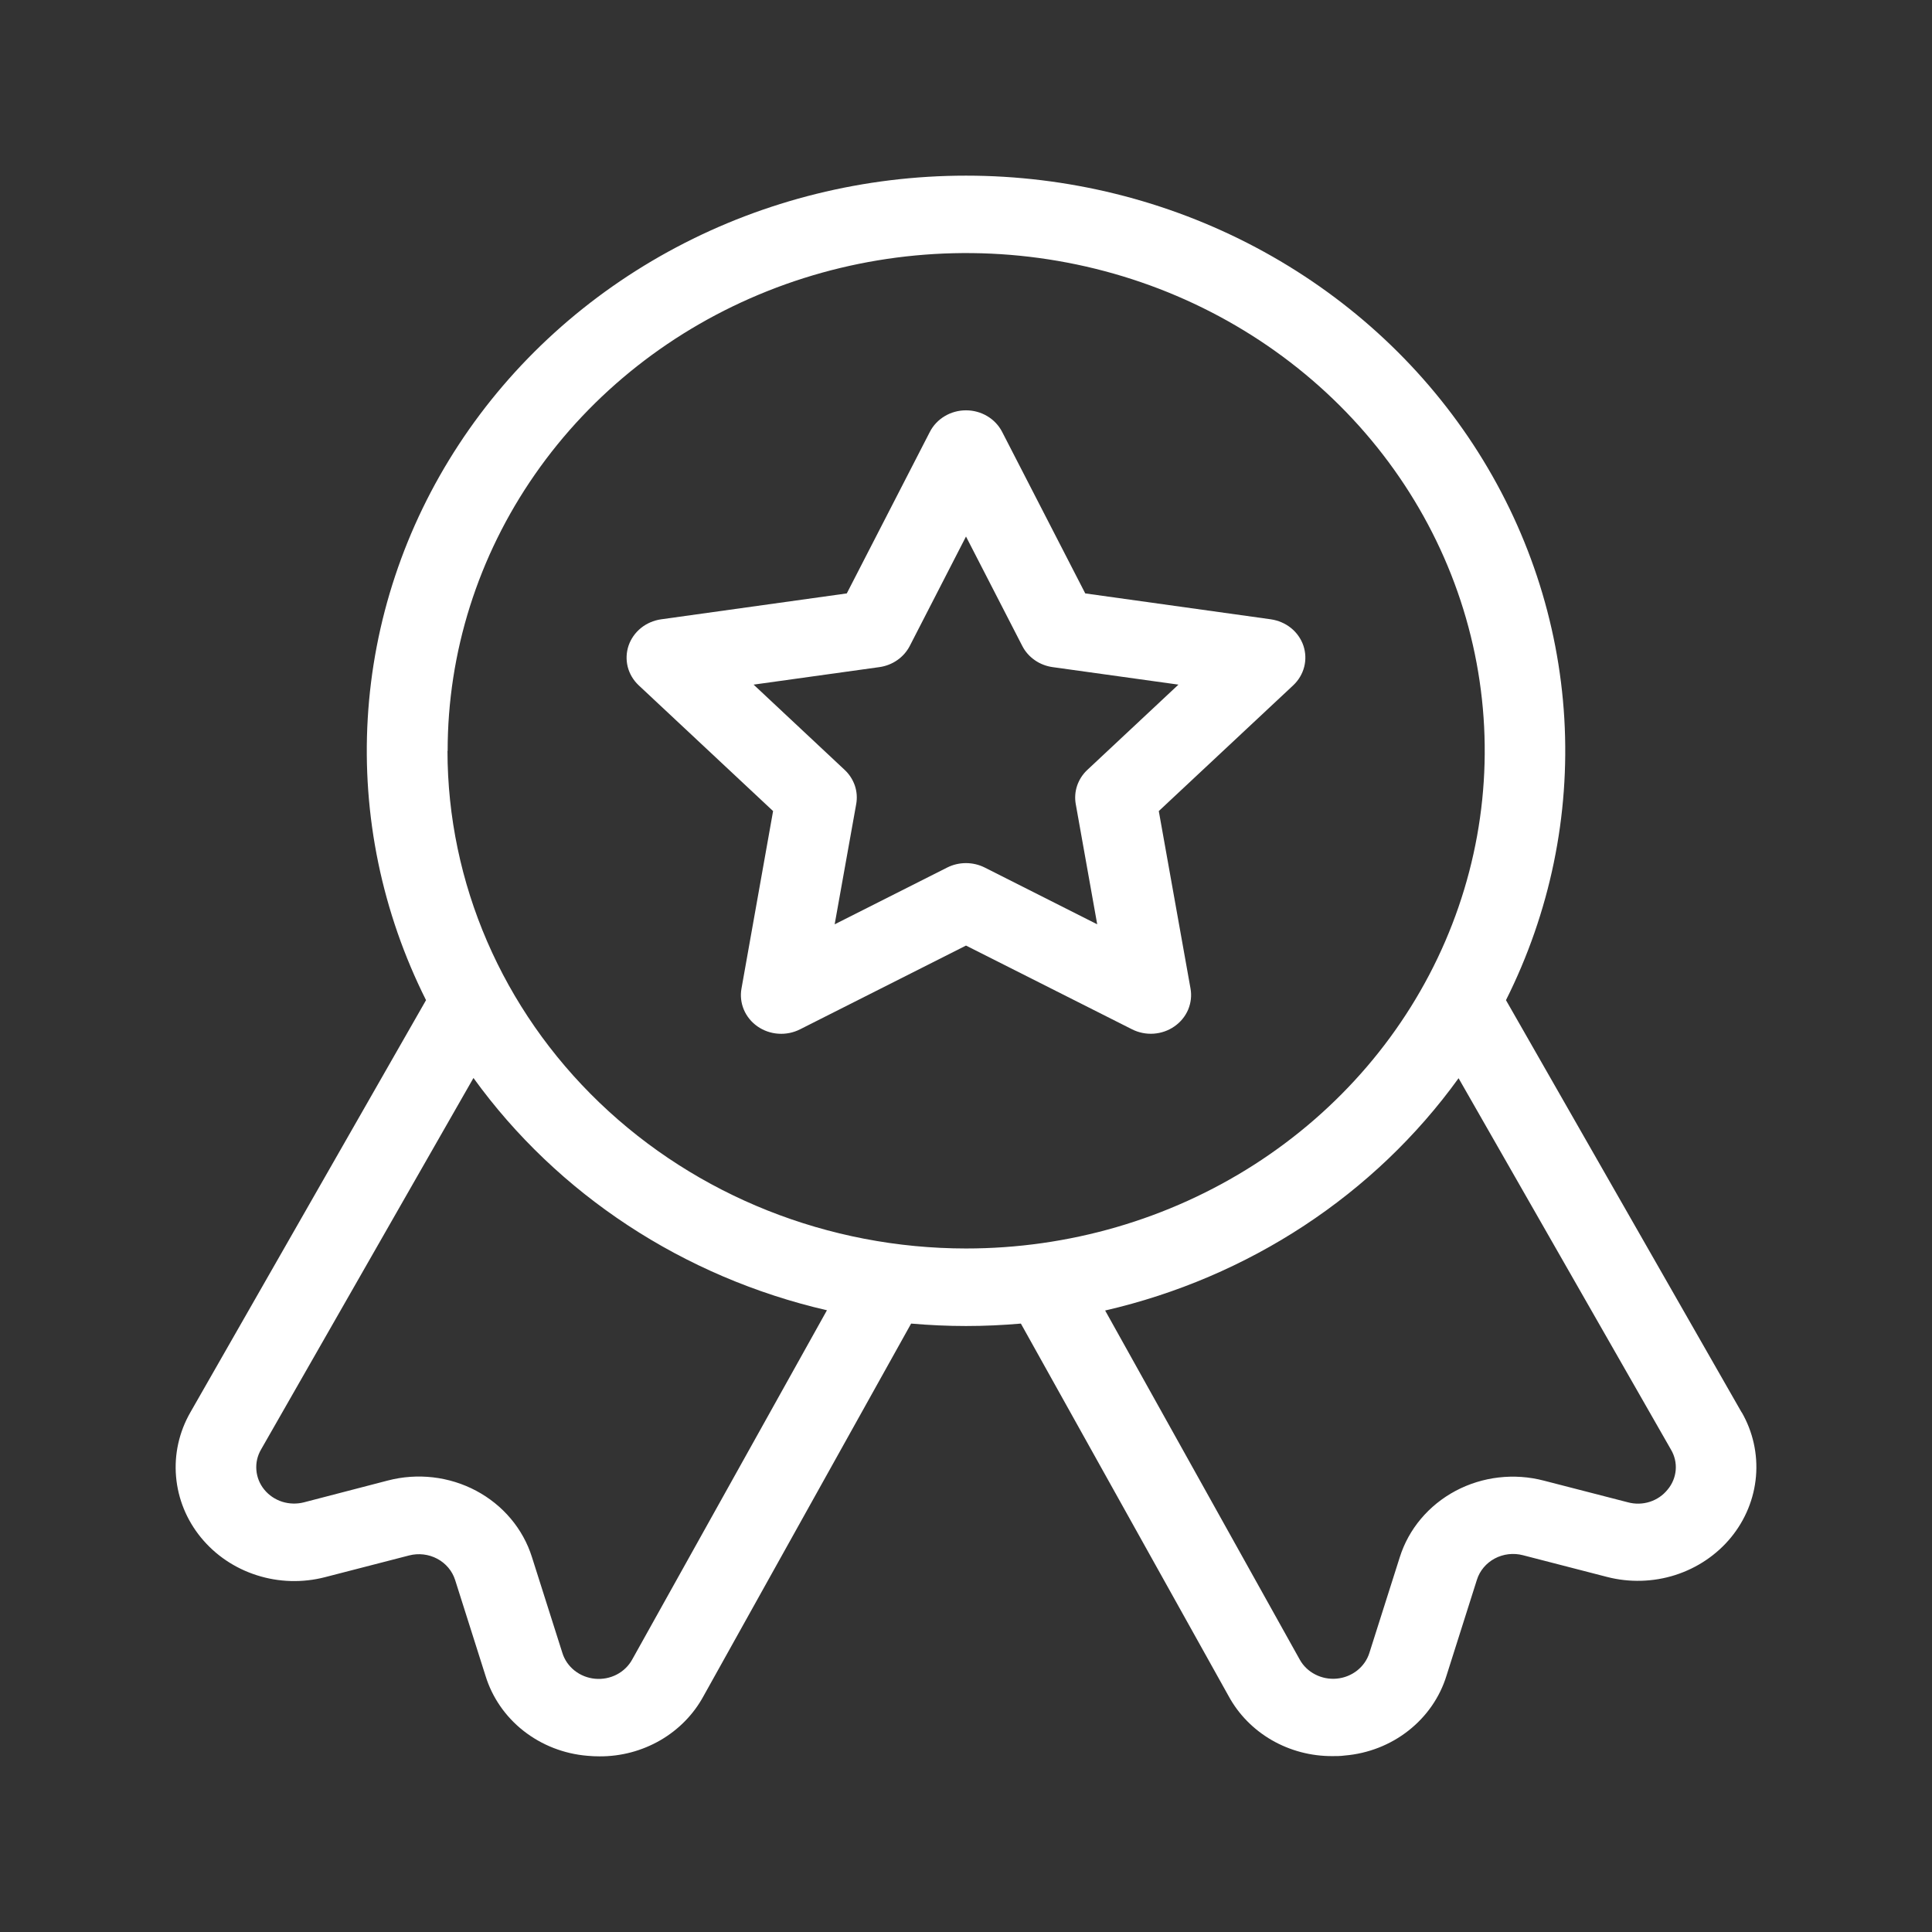
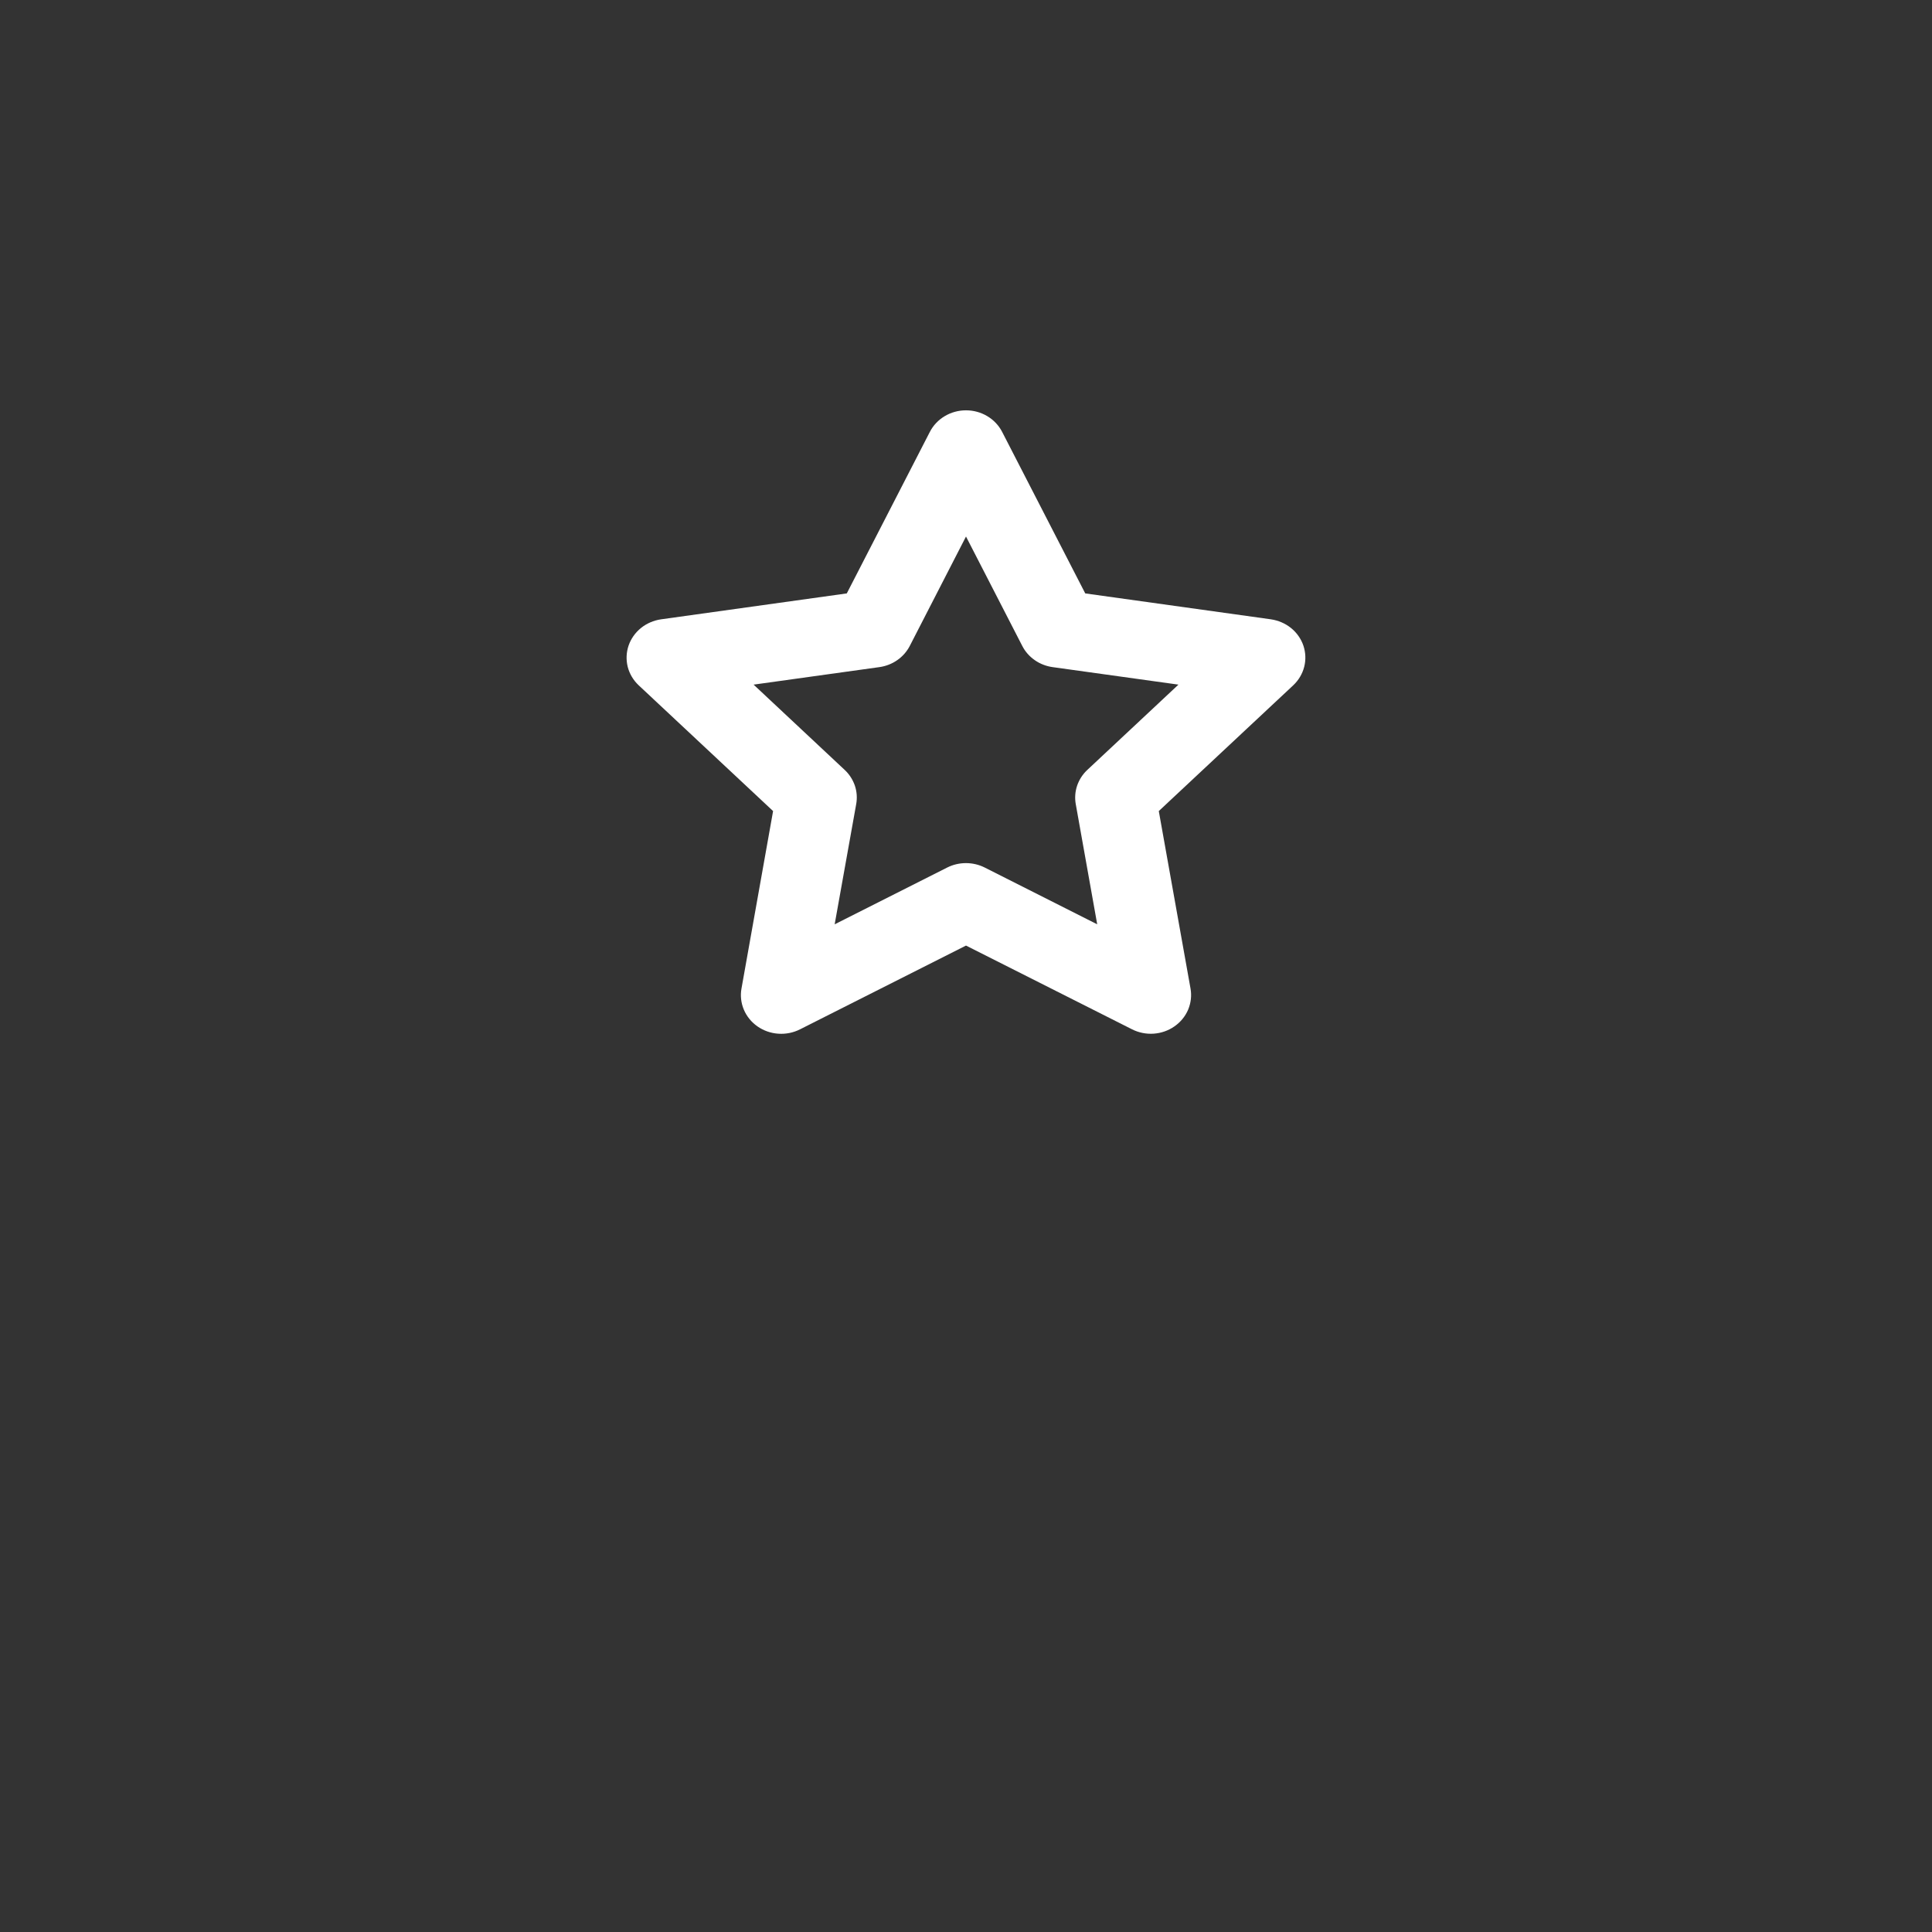
<svg xmlns="http://www.w3.org/2000/svg" width="47" height="47" viewBox="0 0 47 47" fill="none">
  <rect x="0" y="0" width="47" height="47" fill="#333333" stroke="none" />
-   <path d="M42.37 34.361L36.636 24.331C37.706 22.198 38.194 19.839 38.055 17.476C37.916 15.113 37.154 12.822 35.842 10.818C34.53 8.814 32.709 7.163 30.55 6.018C28.392 4.873 25.966 4.273 23.5 4.273C21.034 4.273 18.608 4.873 16.45 6.018C14.291 7.163 12.471 8.814 11.159 10.818C9.846 12.822 9.085 15.113 8.946 17.476C8.807 19.839 9.295 22.198 10.364 24.331L4.629 34.362C4.357 34.838 4.236 35.38 4.283 35.921C4.329 36.462 4.54 36.978 4.889 37.404C5.238 37.831 5.71 38.15 6.247 38.321C6.783 38.493 7.36 38.509 7.906 38.368L9.951 37.84C10.182 37.78 10.428 37.809 10.637 37.92C10.847 38.032 11.002 38.217 11.072 38.437L11.811 40.767C11.972 41.292 12.294 41.76 12.736 42.107C13.178 42.454 13.719 42.666 14.288 42.713C14.389 42.723 14.487 42.727 14.586 42.727C15.106 42.73 15.617 42.594 16.063 42.336C16.509 42.078 16.872 41.707 17.113 41.264L22.165 32.199C22.605 32.237 23.05 32.258 23.5 32.258C23.949 32.258 24.397 32.237 24.835 32.199L29.887 41.258C30.127 41.702 30.491 42.073 30.936 42.331C31.383 42.589 31.894 42.724 32.415 42.721C32.513 42.721 32.611 42.721 32.712 42.707C33.281 42.66 33.822 42.449 34.264 42.101C34.706 41.754 35.029 41.287 35.19 40.761L35.929 38.431C35.998 38.211 36.154 38.026 36.363 37.914C36.572 37.803 36.818 37.774 37.049 37.834L39.094 38.362C39.64 38.503 40.217 38.487 40.754 38.316C41.29 38.144 41.763 37.825 42.112 37.399C42.461 36.972 42.672 36.456 42.718 35.915C42.764 35.374 42.644 34.832 42.371 34.357L42.37 34.361ZM15.381 40.369C15.296 40.525 15.164 40.653 15.003 40.737C14.841 40.821 14.658 40.856 14.475 40.839C14.293 40.822 14.12 40.753 13.978 40.641C13.837 40.529 13.733 40.38 13.681 40.211L12.941 37.881C12.725 37.193 12.237 36.613 11.582 36.265C10.927 35.917 10.157 35.828 9.434 36.017L7.396 36.547C7.222 36.592 7.037 36.587 6.865 36.533C6.693 36.478 6.542 36.376 6.43 36.239C6.318 36.103 6.251 35.937 6.237 35.764C6.222 35.591 6.261 35.417 6.349 35.265L11.518 26.224C13.564 29.057 16.625 31.069 20.117 31.875L15.381 40.369ZM10.89 18.268C10.889 15.873 11.628 13.531 13.014 11.54C14.4 9.548 16.37 7.996 18.676 7.079C20.981 6.162 23.518 5.922 25.965 6.389C28.413 6.856 30.66 8.01 32.425 9.703C34.189 11.397 35.391 13.555 35.877 15.904C36.364 18.253 36.113 20.688 35.158 22.9C34.203 25.113 32.585 27.004 30.51 28.334C28.434 29.664 25.995 30.373 23.5 30.372C20.155 30.37 16.949 29.094 14.584 26.825C12.219 24.555 10.889 21.478 10.886 18.268H10.89ZM40.567 36.239C40.456 36.377 40.306 36.48 40.134 36.535C39.962 36.59 39.777 36.594 39.603 36.547L37.559 36.02C36.837 35.831 36.066 35.92 35.411 36.268C34.756 36.617 34.268 37.196 34.052 37.884L33.312 40.214C33.259 40.381 33.155 40.529 33.014 40.64C32.873 40.751 32.701 40.819 32.52 40.836C32.339 40.853 32.157 40.818 31.996 40.735C31.836 40.653 31.704 40.527 31.619 40.373L26.885 31.881C30.377 31.076 33.438 29.064 35.483 26.23L40.65 35.265C40.74 35.417 40.78 35.591 40.765 35.765C40.75 35.938 40.681 36.104 40.567 36.239Z" fill="white" />
  <path d="M30.917 15.066L26.401 14.436L24.38 10.508C24.299 10.35 24.174 10.217 24.018 10.124C23.863 10.031 23.683 9.982 23.5 9.982C23.317 9.982 23.137 10.031 22.982 10.124C22.826 10.217 22.701 10.35 22.62 10.508L20.6 14.436L16.084 15.066C15.902 15.092 15.732 15.165 15.592 15.278C15.452 15.392 15.348 15.54 15.291 15.707C15.235 15.874 15.228 16.053 15.271 16.224C15.315 16.395 15.408 16.55 15.539 16.673L18.807 19.731L18.038 24.049C18.007 24.222 18.027 24.4 18.096 24.563C18.165 24.726 18.28 24.867 18.428 24.97C18.576 25.073 18.752 25.135 18.934 25.147C19.117 25.16 19.299 25.123 19.462 25.041L23.5 23.003L27.541 25.041C27.702 25.122 27.885 25.159 28.067 25.146C28.249 25.133 28.424 25.072 28.572 24.968C28.72 24.865 28.835 24.724 28.904 24.562C28.972 24.399 28.993 24.222 28.962 24.049L28.19 19.731L31.459 16.673C31.59 16.55 31.683 16.395 31.727 16.224C31.771 16.054 31.764 15.874 31.708 15.707C31.651 15.54 31.547 15.391 31.407 15.278C31.267 15.165 31.096 15.092 30.915 15.066H30.917ZM26.453 18.728C26.339 18.834 26.254 18.966 26.204 19.111C26.155 19.256 26.143 19.411 26.17 19.561L26.692 22.486L23.956 21.105C23.815 21.034 23.658 20.997 23.499 20.997C23.34 20.997 23.183 21.034 23.042 21.105L20.305 22.486L20.829 19.561C20.856 19.411 20.845 19.256 20.796 19.111C20.746 18.966 20.661 18.834 20.547 18.728L18.333 16.655L21.393 16.229C21.55 16.207 21.7 16.149 21.828 16.059C21.957 15.97 22.061 15.851 22.132 15.714L23.5 13.052L24.869 15.714C24.939 15.851 25.043 15.969 25.172 16.059C25.3 16.149 25.45 16.207 25.607 16.229L28.668 16.655L26.453 18.728Z" fill="white" />
</svg>